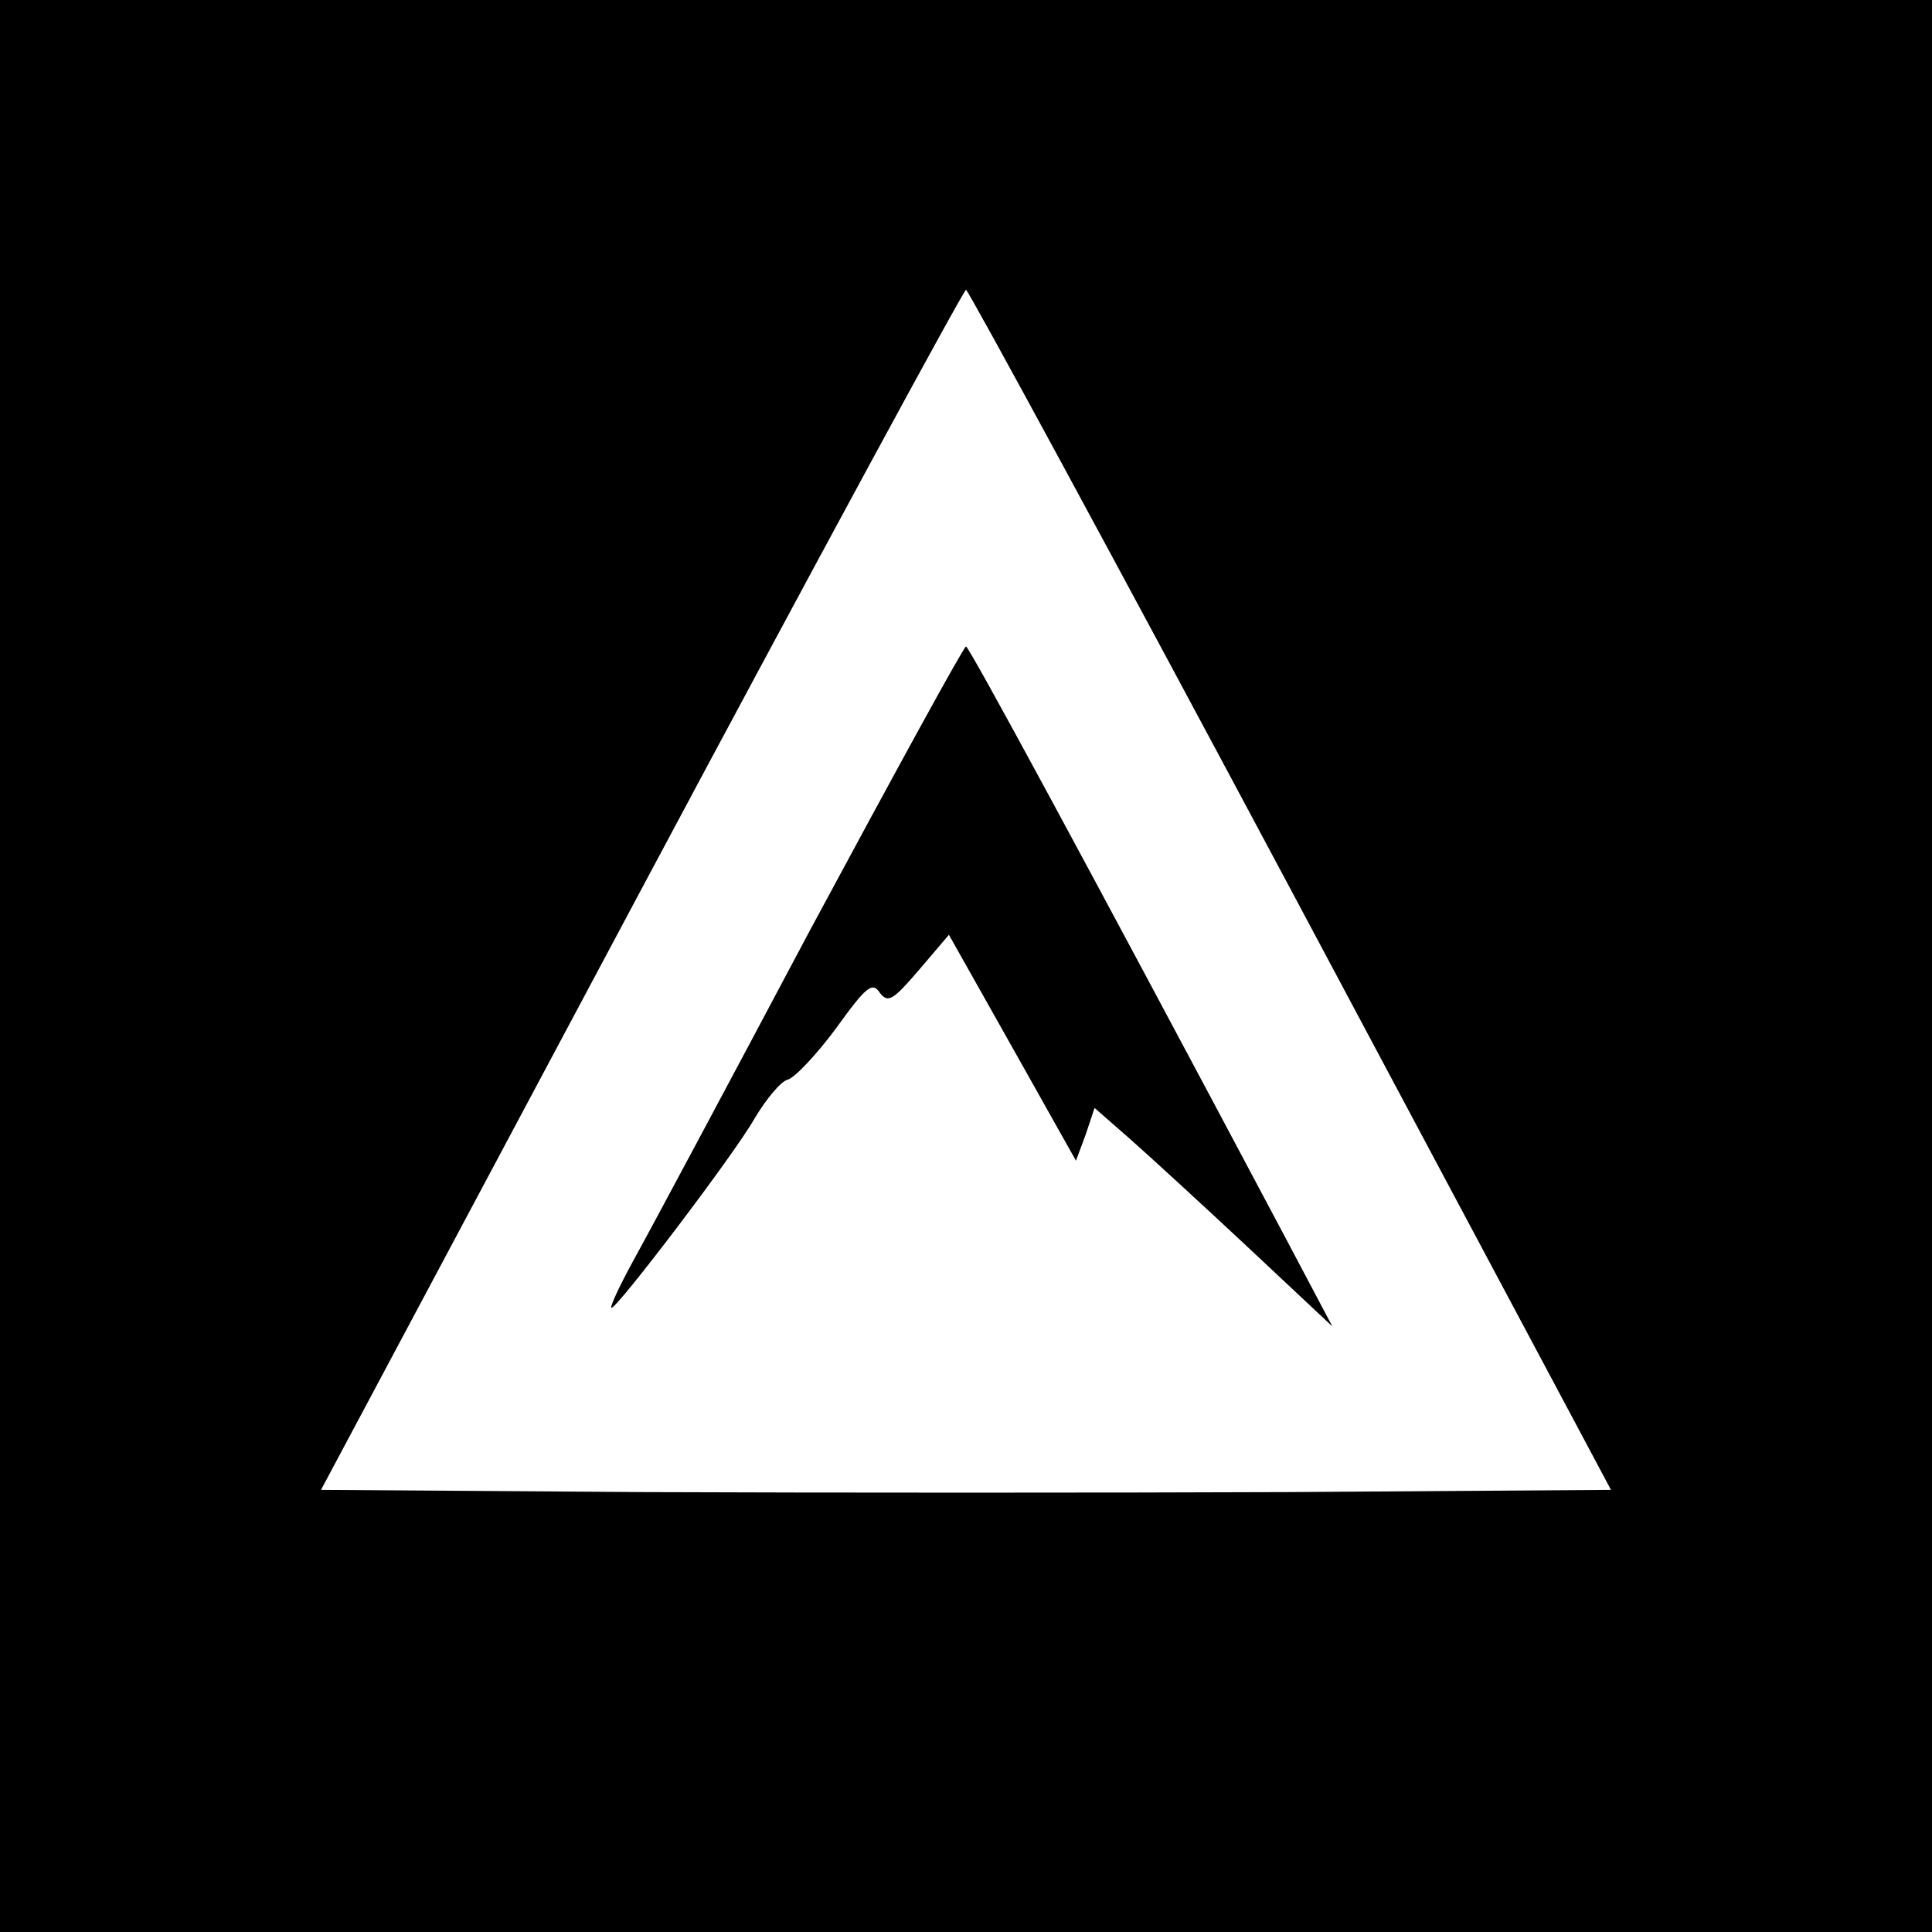
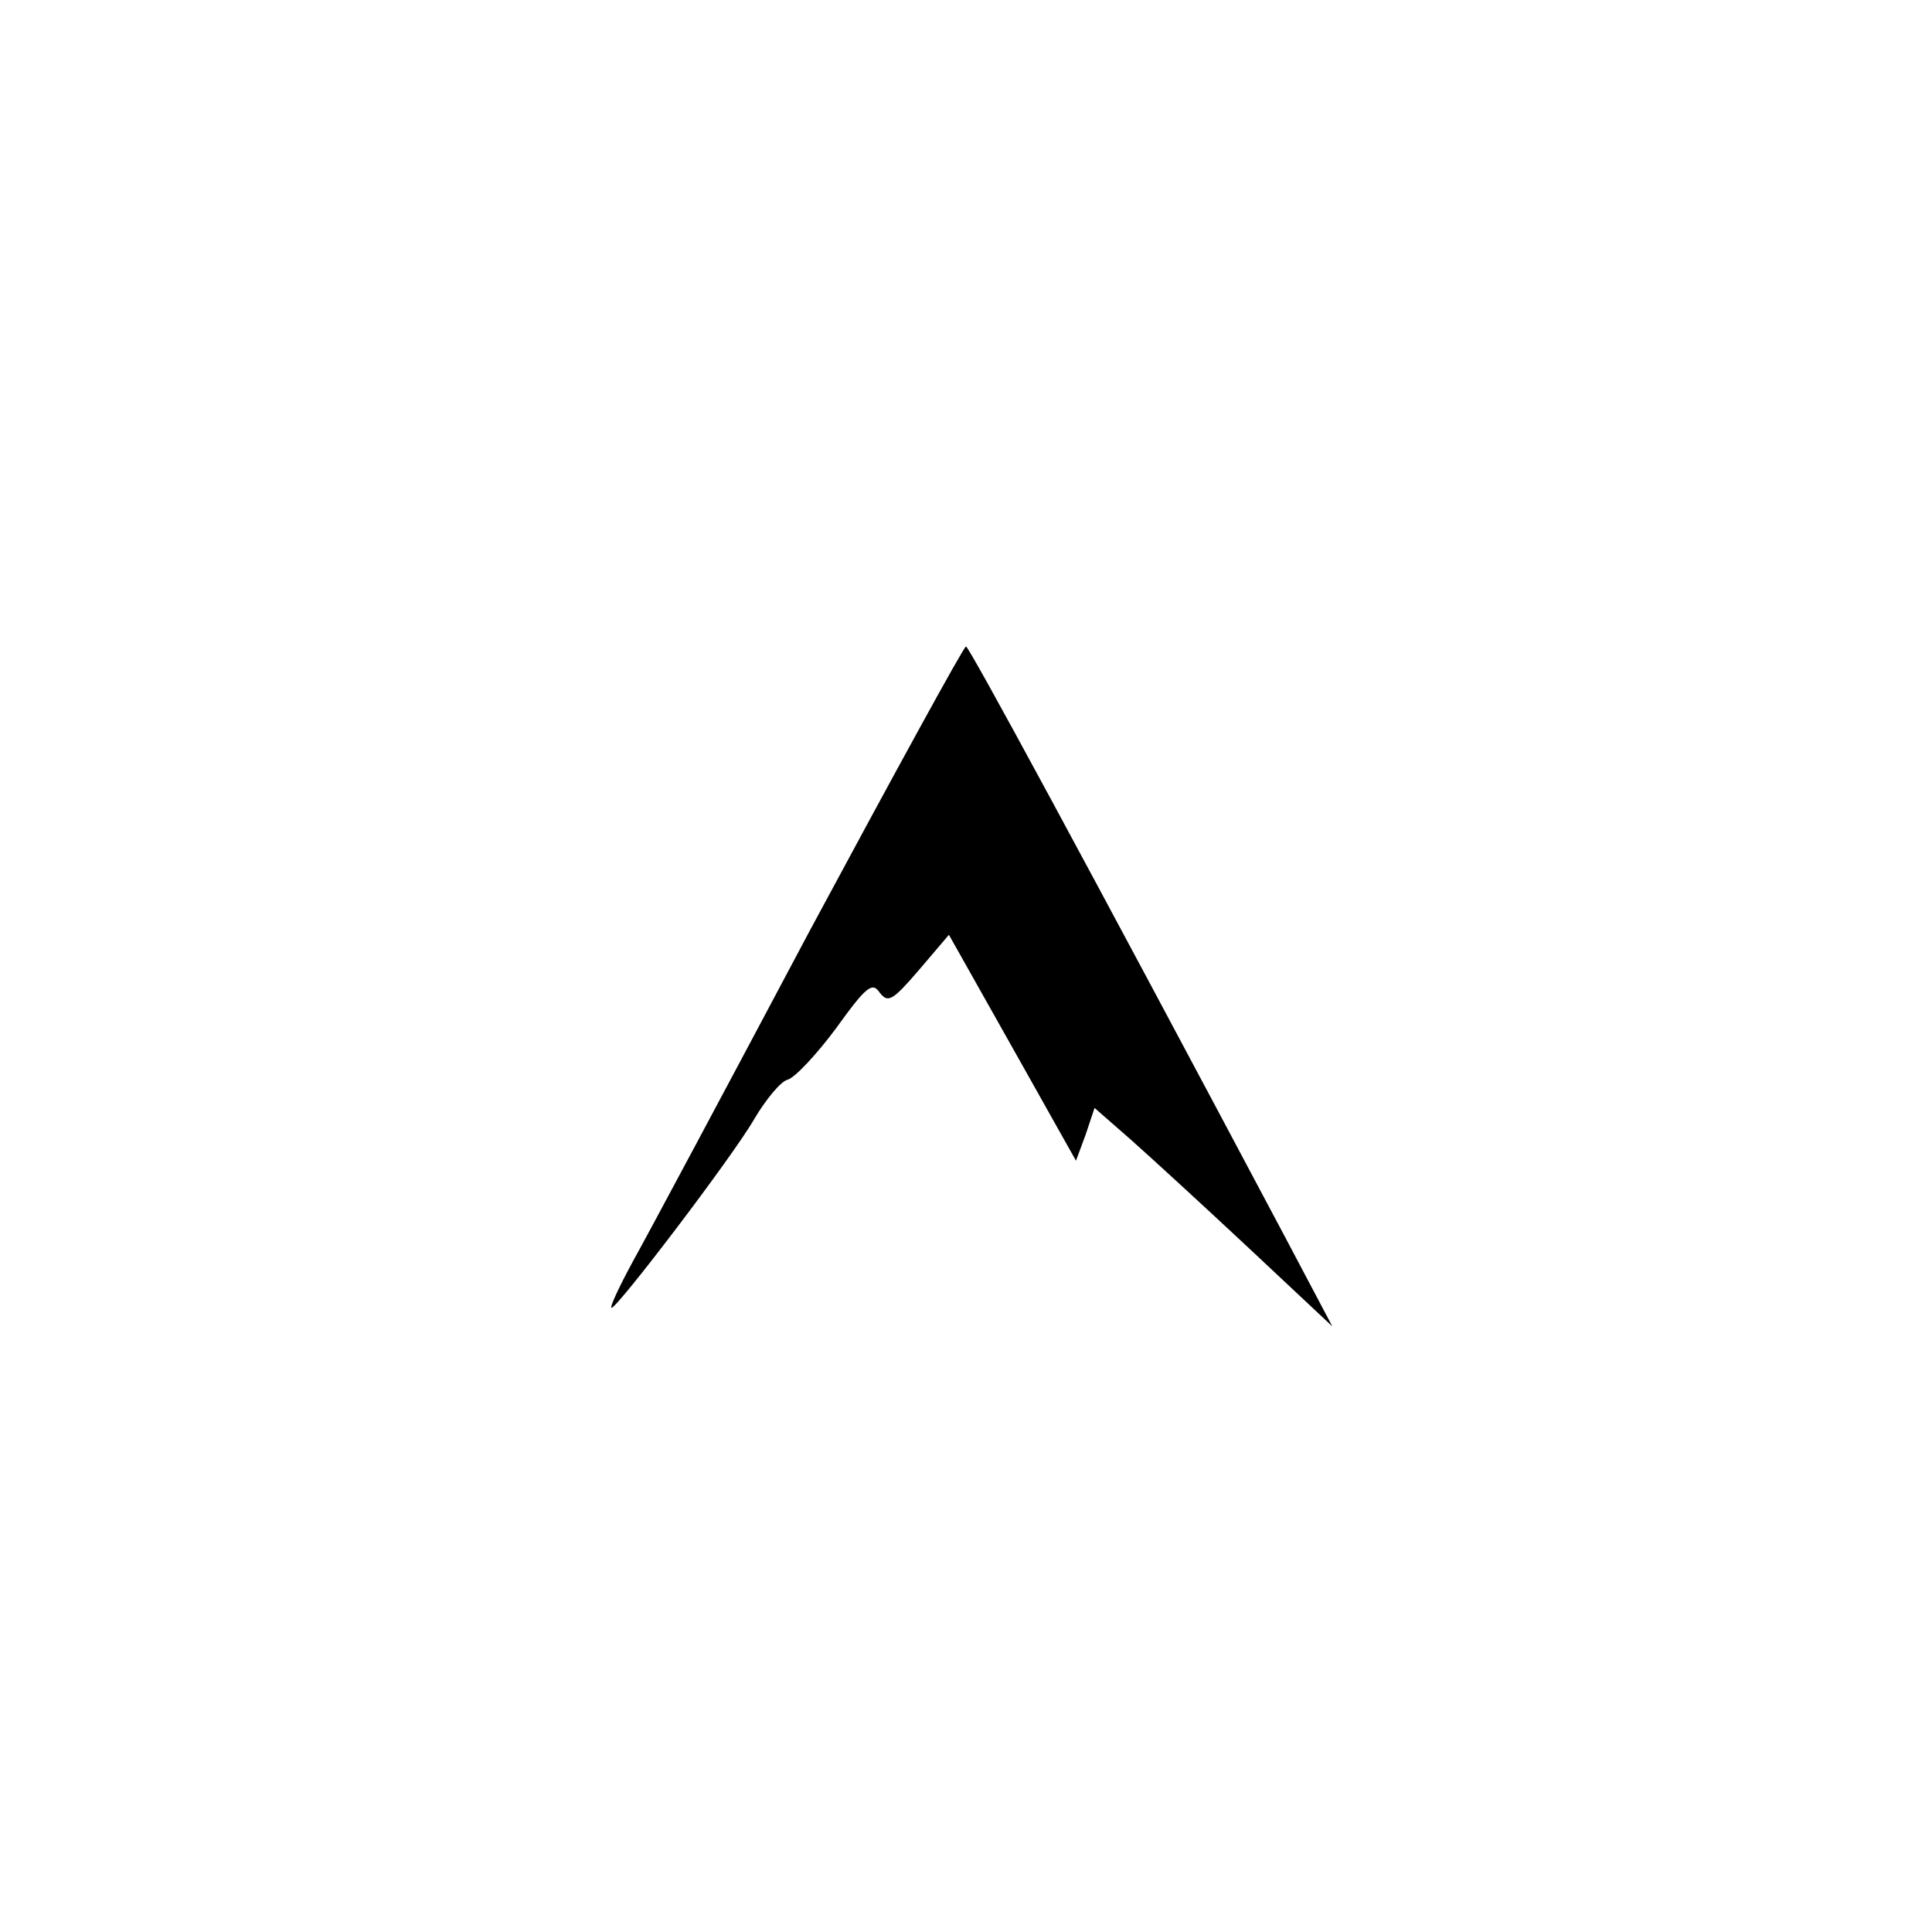
<svg xmlns="http://www.w3.org/2000/svg" version="1.0" width="260pt" height="260pt" viewBox="0 0 260 260" preserveAspectRatio="xMidYMid meet">
  <g transform="translate(0,260) scale(0.1,-0.1)" fill="#000000" stroke="none">
-     <path d="M0 1300 l0 -1300 1300 0 1300 0 0 1300 0 1300 -1300 0 -1300 0 0 -1300z m1737 103 l431 -808 -434 -3 c-239 -1 -629 -1 -868 0 l-434 3 431 808 c237 444 434 807 437 807 3 0 200 -363 437 -807z" />
    <path d="M1090 1348 c-112 -211 -219 -411 -238 -445 -19 -35 -32 -63 -29 -63 8 0 164 205 192 254 16 27 36 51 45 53 10 3 39 34 65 69 41 57 49 63 59 48 11 -14 17 -11 53 31 l40 47 58 -103 c32 -57 71 -126 86 -153 l27 -48 13 35 12 36 48 -42 c26 -23 98 -89 160 -147 l112 -105 -64 121 c-272 512 -425 794 -429 794 -3 0 -97 -172 -210 -382z" />
  </g>
</svg>